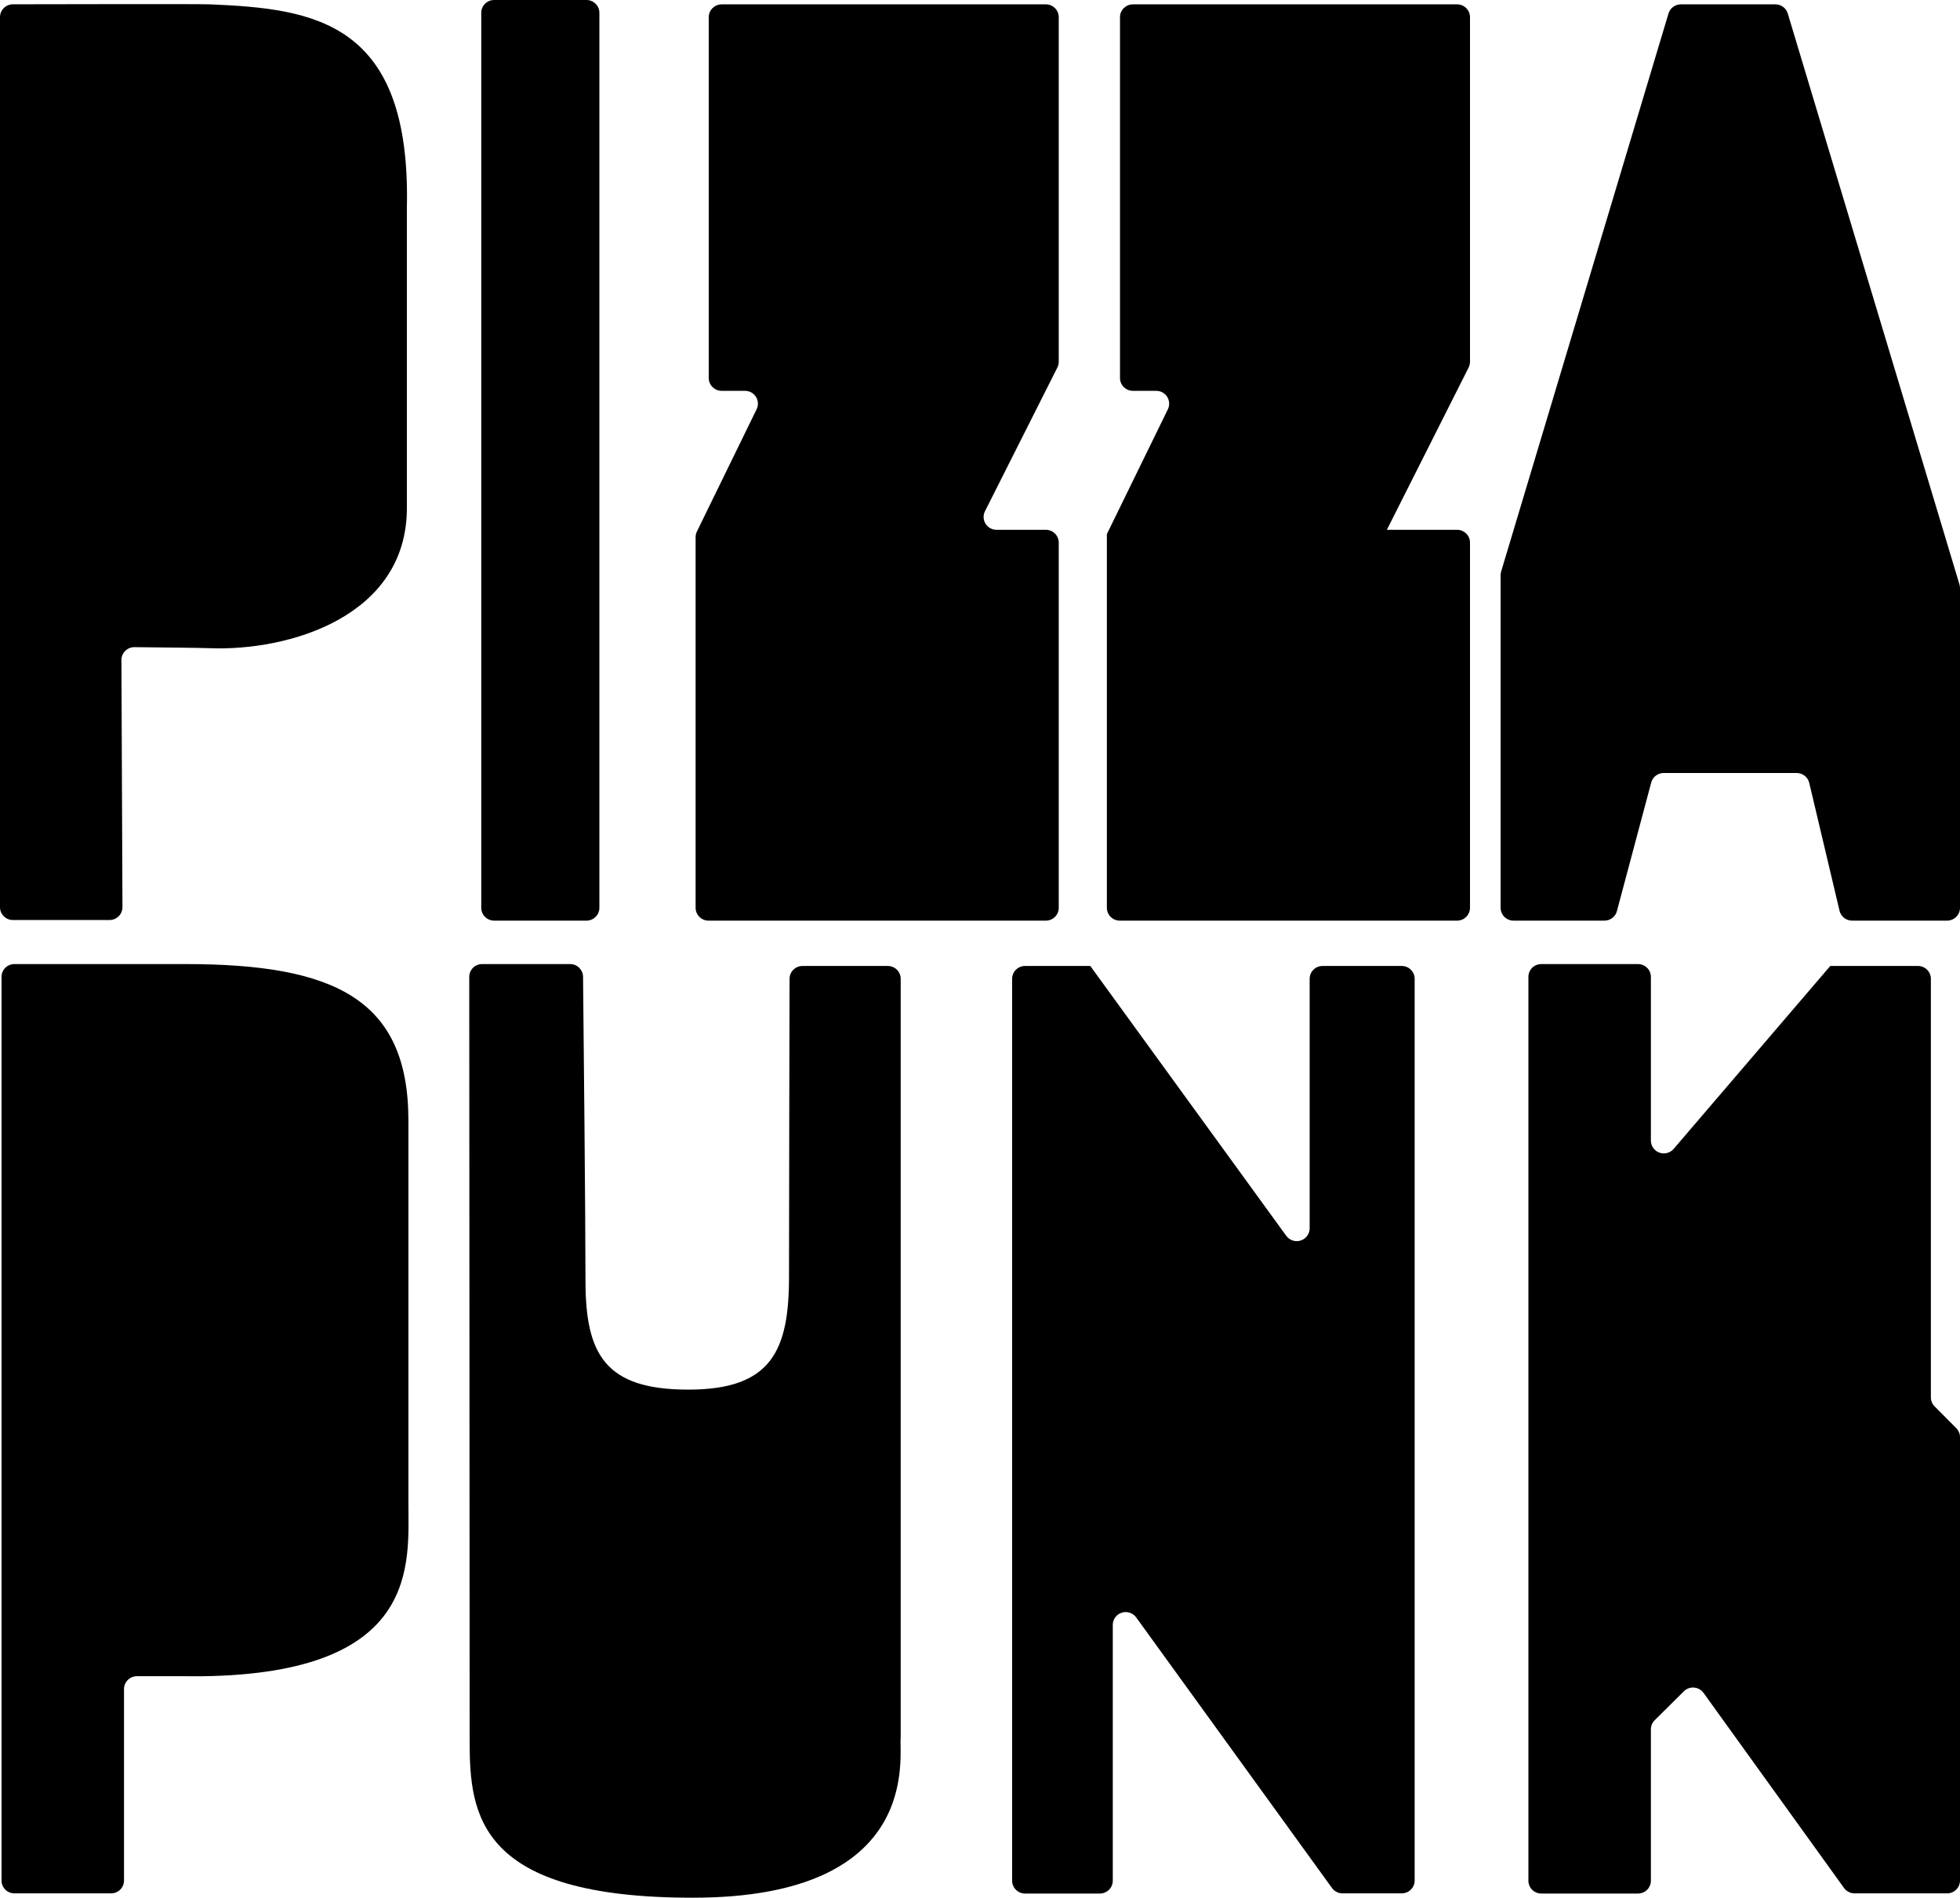
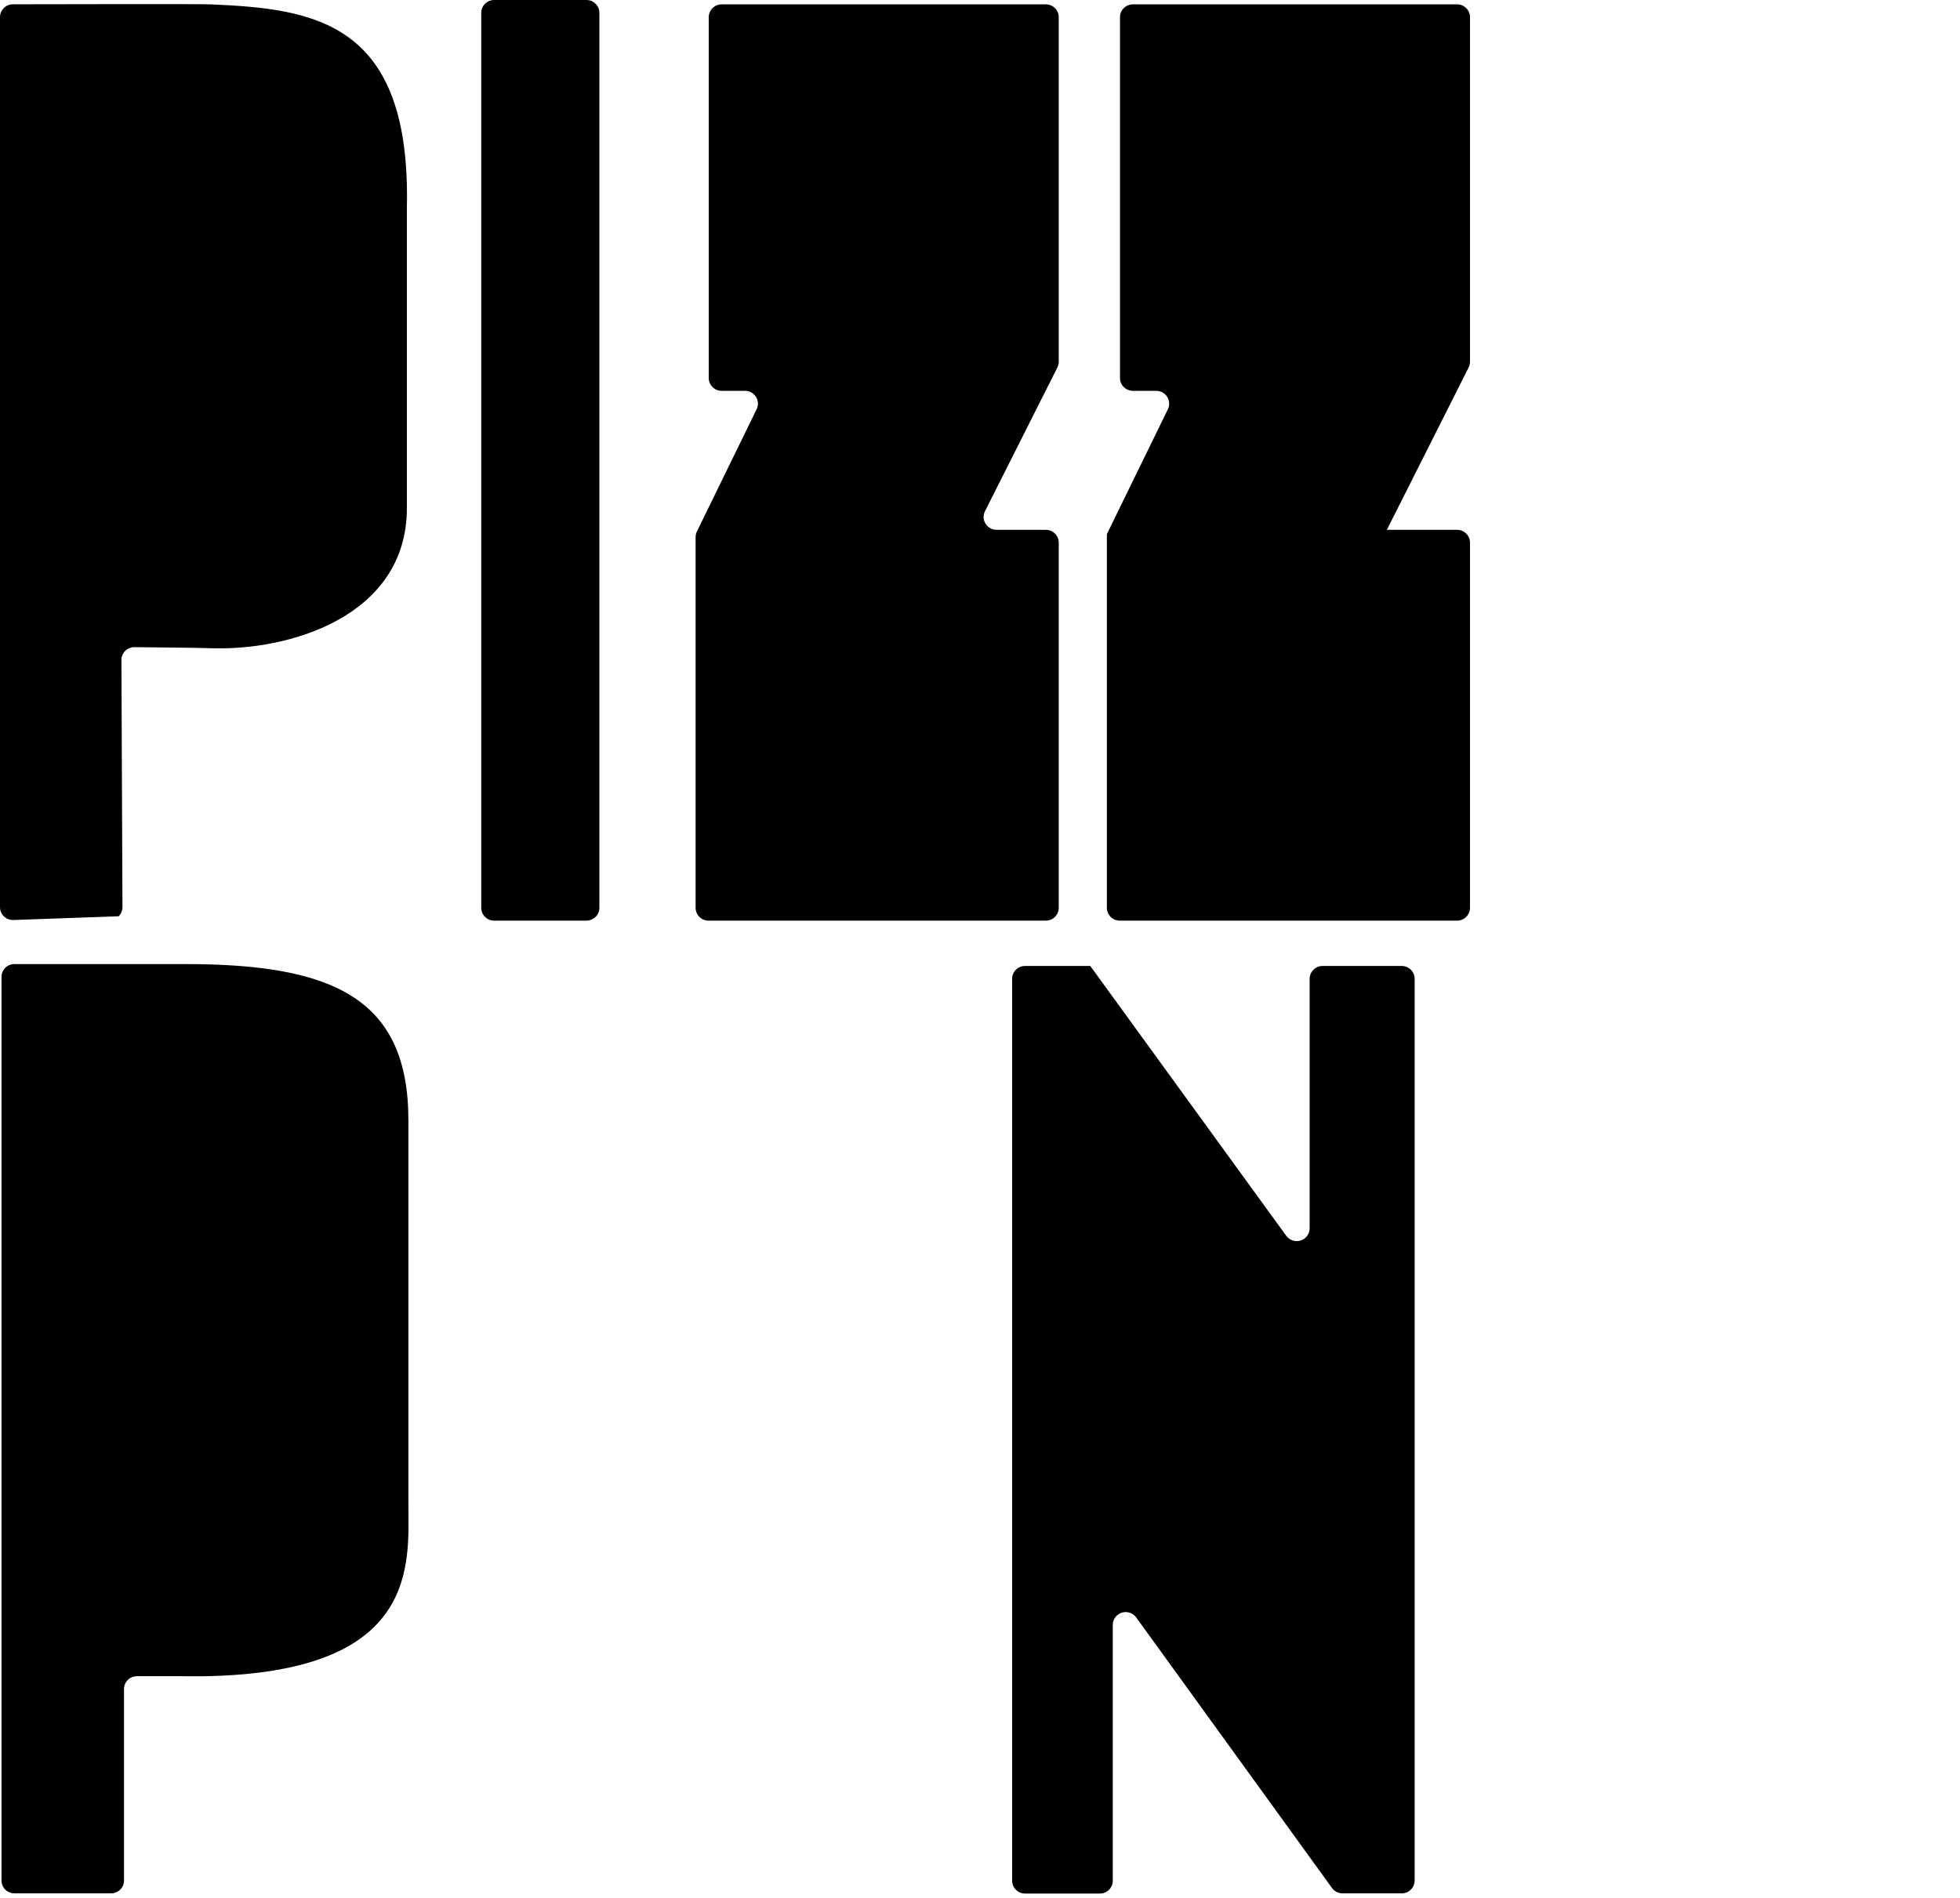
<svg xmlns="http://www.w3.org/2000/svg" width="100%" height="100%" viewBox="0 0 63 61" version="1.1" xml:space="preserve" style="fill-rule:evenodd;clip-rule:evenodd;stroke-linejoin:round;stroke-miterlimit:2;">
  <g id="Group">
    <path id="Vector" d="M0.464,60.86C0.354,60.86 0.248,60.817 0.17,60.74C0.092,60.662 0.049,60.558 0.049,60.448L0.049,31.401C0.049,31.291 0.092,31.187 0.17,31.109C0.248,31.032 0.354,30.989 0.464,30.989L5.955,30.989C10.736,30.989 13.127,32.105 13.127,36.014L13.127,48.298C13.127,50.252 13.532,53.784 6.518,53.881C5.697,53.878 4.876,53.879 4.4,53.88C4.172,53.88 3.986,54.065 3.986,54.292L3.986,60.448C3.986,60.676 3.8,60.86 3.571,60.86L0.464,60.86Z" />
-     <path id="Vector_2" d="M15.498,30.989C15.388,30.989 15.282,31.032 15.204,31.109C15.126,31.187 15.083,31.292 15.083,31.401C15.085,34.27 15.096,51.273 15.096,55.975C15.096,58.348 15.377,61 22.267,61C29.722,61 28.879,56.381 28.951,55.838L28.951,31.462C28.951,31.235 28.765,31.05 28.536,31.05L25.794,31.05C25.565,31.05 25.38,31.234 25.379,31.461C25.375,33.083 25.361,39.043 25.361,41.039C25.361,43.412 24.799,44.668 22.127,44.668C19.455,44.668 18.819,43.541 18.819,41.164C18.819,39.114 18.758,33.031 18.741,31.397C18.738,31.171 18.553,30.989 18.326,30.989L15.498,30.989Z" />
    <path id="Vector_3" d="M32.533,31.462C32.533,31.353 32.577,31.248 32.655,31.171C32.733,31.093 32.838,31.05 32.948,31.05L35.045,31.05C35.045,31.05 39.526,37.221 41.344,39.724C41.449,39.869 41.637,39.93 41.808,39.875C41.979,39.82 42.096,39.662 42.096,39.483L42.096,31.462C42.096,31.353 42.139,31.248 42.217,31.171C42.295,31.093 42.401,31.05 42.511,31.05L45.055,31.05C45.285,31.05 45.471,31.235 45.471,31.462L45.471,60.448C45.471,60.558 45.427,60.662 45.349,60.74C45.271,60.817 45.166,60.86 45.055,60.86L43.152,60.86C43.019,60.86 42.893,60.797 42.815,60.689C42.071,59.66 38.181,54.284 36.52,51.99C36.415,51.844 36.227,51.783 36.056,51.838C35.884,51.893 35.768,52.051 35.768,52.23L35.768,60.454C35.768,60.682 35.582,60.866 35.352,60.866L32.948,60.866C32.838,60.866 32.733,60.823 32.655,60.745C32.577,60.668 32.533,60.563 32.533,60.454L32.533,31.462Z" />
-     <path id="Vector_4" d="M49.127,31.401C49.127,31.291 49.171,31.187 49.248,31.109C49.326,31.032 49.432,30.989 49.542,30.989L52.649,30.989C52.878,30.989 53.064,31.173 53.064,31.401L53.064,36.663C53.064,36.836 53.173,36.99 53.336,37.05C53.5,37.109 53.683,37.062 53.796,36.93C55.348,35.117 58.83,31.05 58.83,31.05L61.649,31.05C61.878,31.05 62.064,31.235 62.064,31.462L62.064,44.918C62.064,45.026 62.107,45.13 62.184,45.207C62.364,45.388 62.701,45.727 62.88,45.907C62.957,45.985 63,46.089 63,46.197L63,60.448C63,60.676 62.814,60.86 62.585,60.86L59.611,60.86C59.477,60.86 59.351,60.796 59.273,60.688C58.632,59.798 55.689,55.712 54.756,54.416C54.685,54.318 54.574,54.255 54.452,54.245C54.33,54.235 54.21,54.279 54.124,54.365C53.819,54.667 53.393,55.091 53.186,55.296C53.108,55.373 53.064,55.478 53.064,55.587L53.064,60.454C53.064,60.563 53.021,60.668 52.943,60.745C52.865,60.822 52.759,60.866 52.649,60.866L49.542,60.866C49.432,60.866 49.326,60.822 49.248,60.745C49.171,60.668 49.127,60.563 49.127,60.454L49.127,31.401Z" />
-     <path id="Vector_5" d="M0.415,29.573C0.186,29.573 0,29.388 0,29.161L0,0.551C0,0.323 0.186,0.139 0.415,0.138C1.829,0.135 6.394,0.125 6.75,0.14C10.125,0.279 13.219,0.698 13.078,6.7C13.076,6.777 13.078,16.192 13.078,16.332C13.078,19.822 9.281,20.938 6.725,20.835C6.433,20.823 5.036,20.809 4.323,20.802C4.211,20.801 4.104,20.844 4.025,20.922C3.947,21 3.902,21.106 3.903,21.216C3.909,22.697 3.93,27.684 3.936,29.159C3.936,29.269 3.893,29.374 3.815,29.452C3.737,29.529 3.631,29.573 3.521,29.573L0.415,29.573Z" />
+     <path id="Vector_5" d="M0.415,29.573C0.186,29.573 0,29.388 0,29.161L0,0.551C0,0.323 0.186,0.139 0.415,0.138C1.829,0.135 6.394,0.125 6.75,0.14C10.125,0.279 13.219,0.698 13.078,6.7C13.076,6.777 13.078,16.192 13.078,16.332C13.078,19.822 9.281,20.938 6.725,20.835C6.433,20.823 5.036,20.809 4.323,20.802C4.211,20.801 4.104,20.844 4.025,20.922C3.947,21 3.902,21.106 3.903,21.216C3.909,22.697 3.93,27.684 3.936,29.159C3.936,29.269 3.893,29.374 3.815,29.452L0.415,29.573Z" />
    <path id="Vector_6" d="M15.469,0.412C15.469,0.303 15.512,0.198 15.59,0.121C15.668,0.043 15.774,0 15.884,0L18.85,0C18.961,0 19.066,0.043 19.144,0.121C19.222,0.198 19.266,0.303 19.266,0.412L19.266,29.18C19.266,29.29 19.222,29.395 19.144,29.472C19.066,29.549 18.961,29.593 18.85,29.593L15.884,29.593C15.774,29.593 15.668,29.549 15.59,29.472C15.512,29.395 15.469,29.29 15.469,29.18L15.469,0.412Z" />
    <path id="Vector_7" d="M22.781,0.552C22.781,0.324 22.967,0.14 23.197,0.14L33.616,0.14C33.845,0.14 34.031,0.324 34.031,0.552L34.031,11.628C34.031,11.692 34.016,11.755 33.987,11.813C33.719,12.345 32.291,15.18 31.66,16.433C31.595,16.561 31.602,16.713 31.678,16.834C31.754,16.956 31.887,17.03 32.031,17.03L33.616,17.03C33.845,17.03 34.031,17.214 34.031,17.442L34.031,29.18C34.031,29.408 33.845,29.593 33.616,29.593L22.775,29.593C22.545,29.593 22.359,29.408 22.359,29.18L22.359,17.264C22.359,17.202 22.374,17.14 22.401,17.084C22.633,16.609 23.776,14.269 24.32,13.155C24.383,13.027 24.374,12.877 24.298,12.756C24.223,12.636 24.09,12.563 23.947,12.563L23.197,12.563C22.967,12.563 22.781,12.378 22.781,12.151L22.781,0.552Z" />
    <path id="Vector_8" d="M36,0.552C36,0.324 36.186,0.14 36.415,0.14L46.835,0.14C47.064,0.14 47.25,0.324 47.25,0.552L47.25,11.628C47.25,11.692 47.235,11.755 47.206,11.813C46.86,12.5 44.578,17.03 44.578,17.03L46.835,17.03C47.064,17.03 47.25,17.214 47.25,17.442L47.25,29.18C47.25,29.408 47.064,29.593 46.835,29.593L35.993,29.593C35.764,29.593 35.578,29.408 35.578,29.18L35.578,17.169C35.578,17.169 36.932,14.399 37.539,13.155C37.601,13.027 37.593,12.877 37.517,12.756C37.441,12.636 37.308,12.563 37.165,12.563L36.415,12.563C36.186,12.563 36,12.378 36,12.151L36,0.552Z" />
-     <path id="Vector_9" d="M48.65,29.593C48.42,29.593 48.234,29.408 48.234,29.18L48.234,18.486C48.234,18.446 48.24,18.406 48.252,18.368C48.562,17.335 52.95,2.703 53.63,0.434C53.683,0.259 53.845,0.14 54.028,0.14L57.066,0.14C57.249,0.14 57.411,0.259 57.464,0.434C58.154,2.732 62.667,17.738 62.983,18.787C62.994,18.825 63,18.865 63,18.905L63,29.18C63,29.29 62.956,29.395 62.878,29.472C62.801,29.549 62.695,29.593 62.585,29.593L59.532,29.593C59.339,29.593 59.172,29.461 59.128,29.275C58.923,28.411 58.358,26.028 58.154,25.164C58.109,24.978 57.942,24.847 57.749,24.847L53.476,24.847C53.288,24.847 53.123,24.973 53.075,25.153C52.846,26.011 52.201,28.428 51.972,29.286C51.924,29.467 51.759,29.593 51.571,29.593L48.65,29.593Z" />
  </g>
</svg>